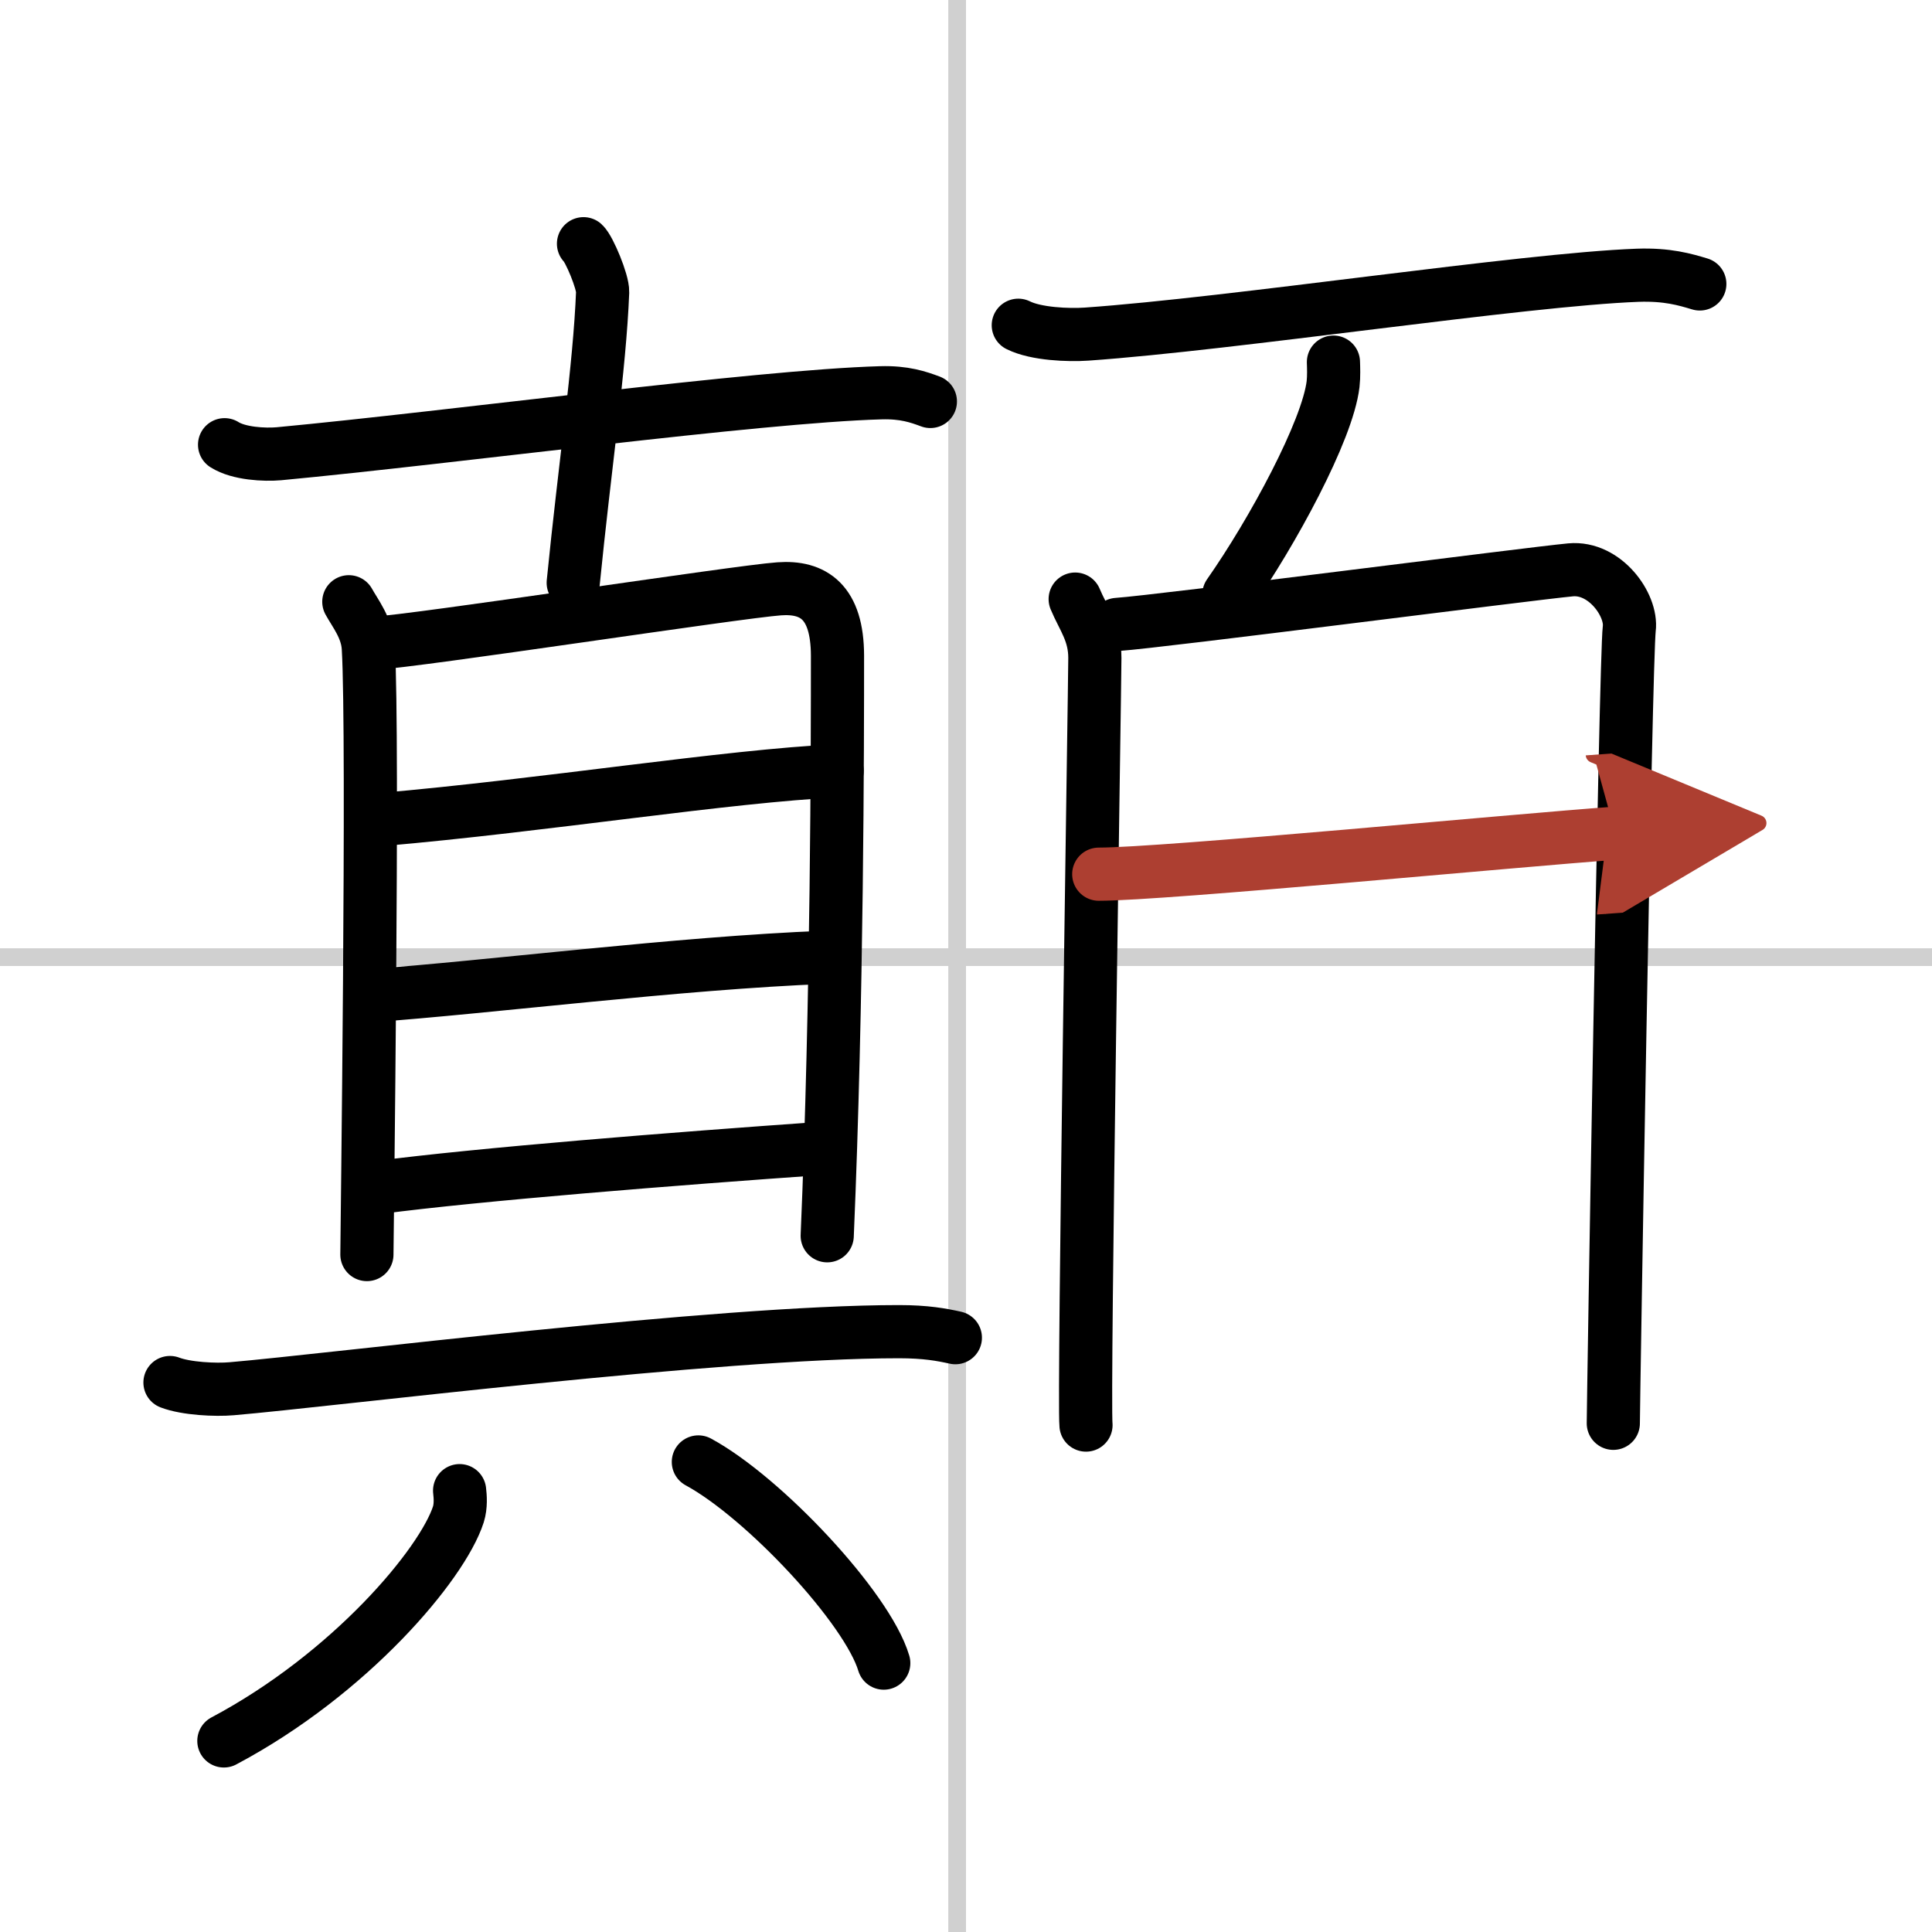
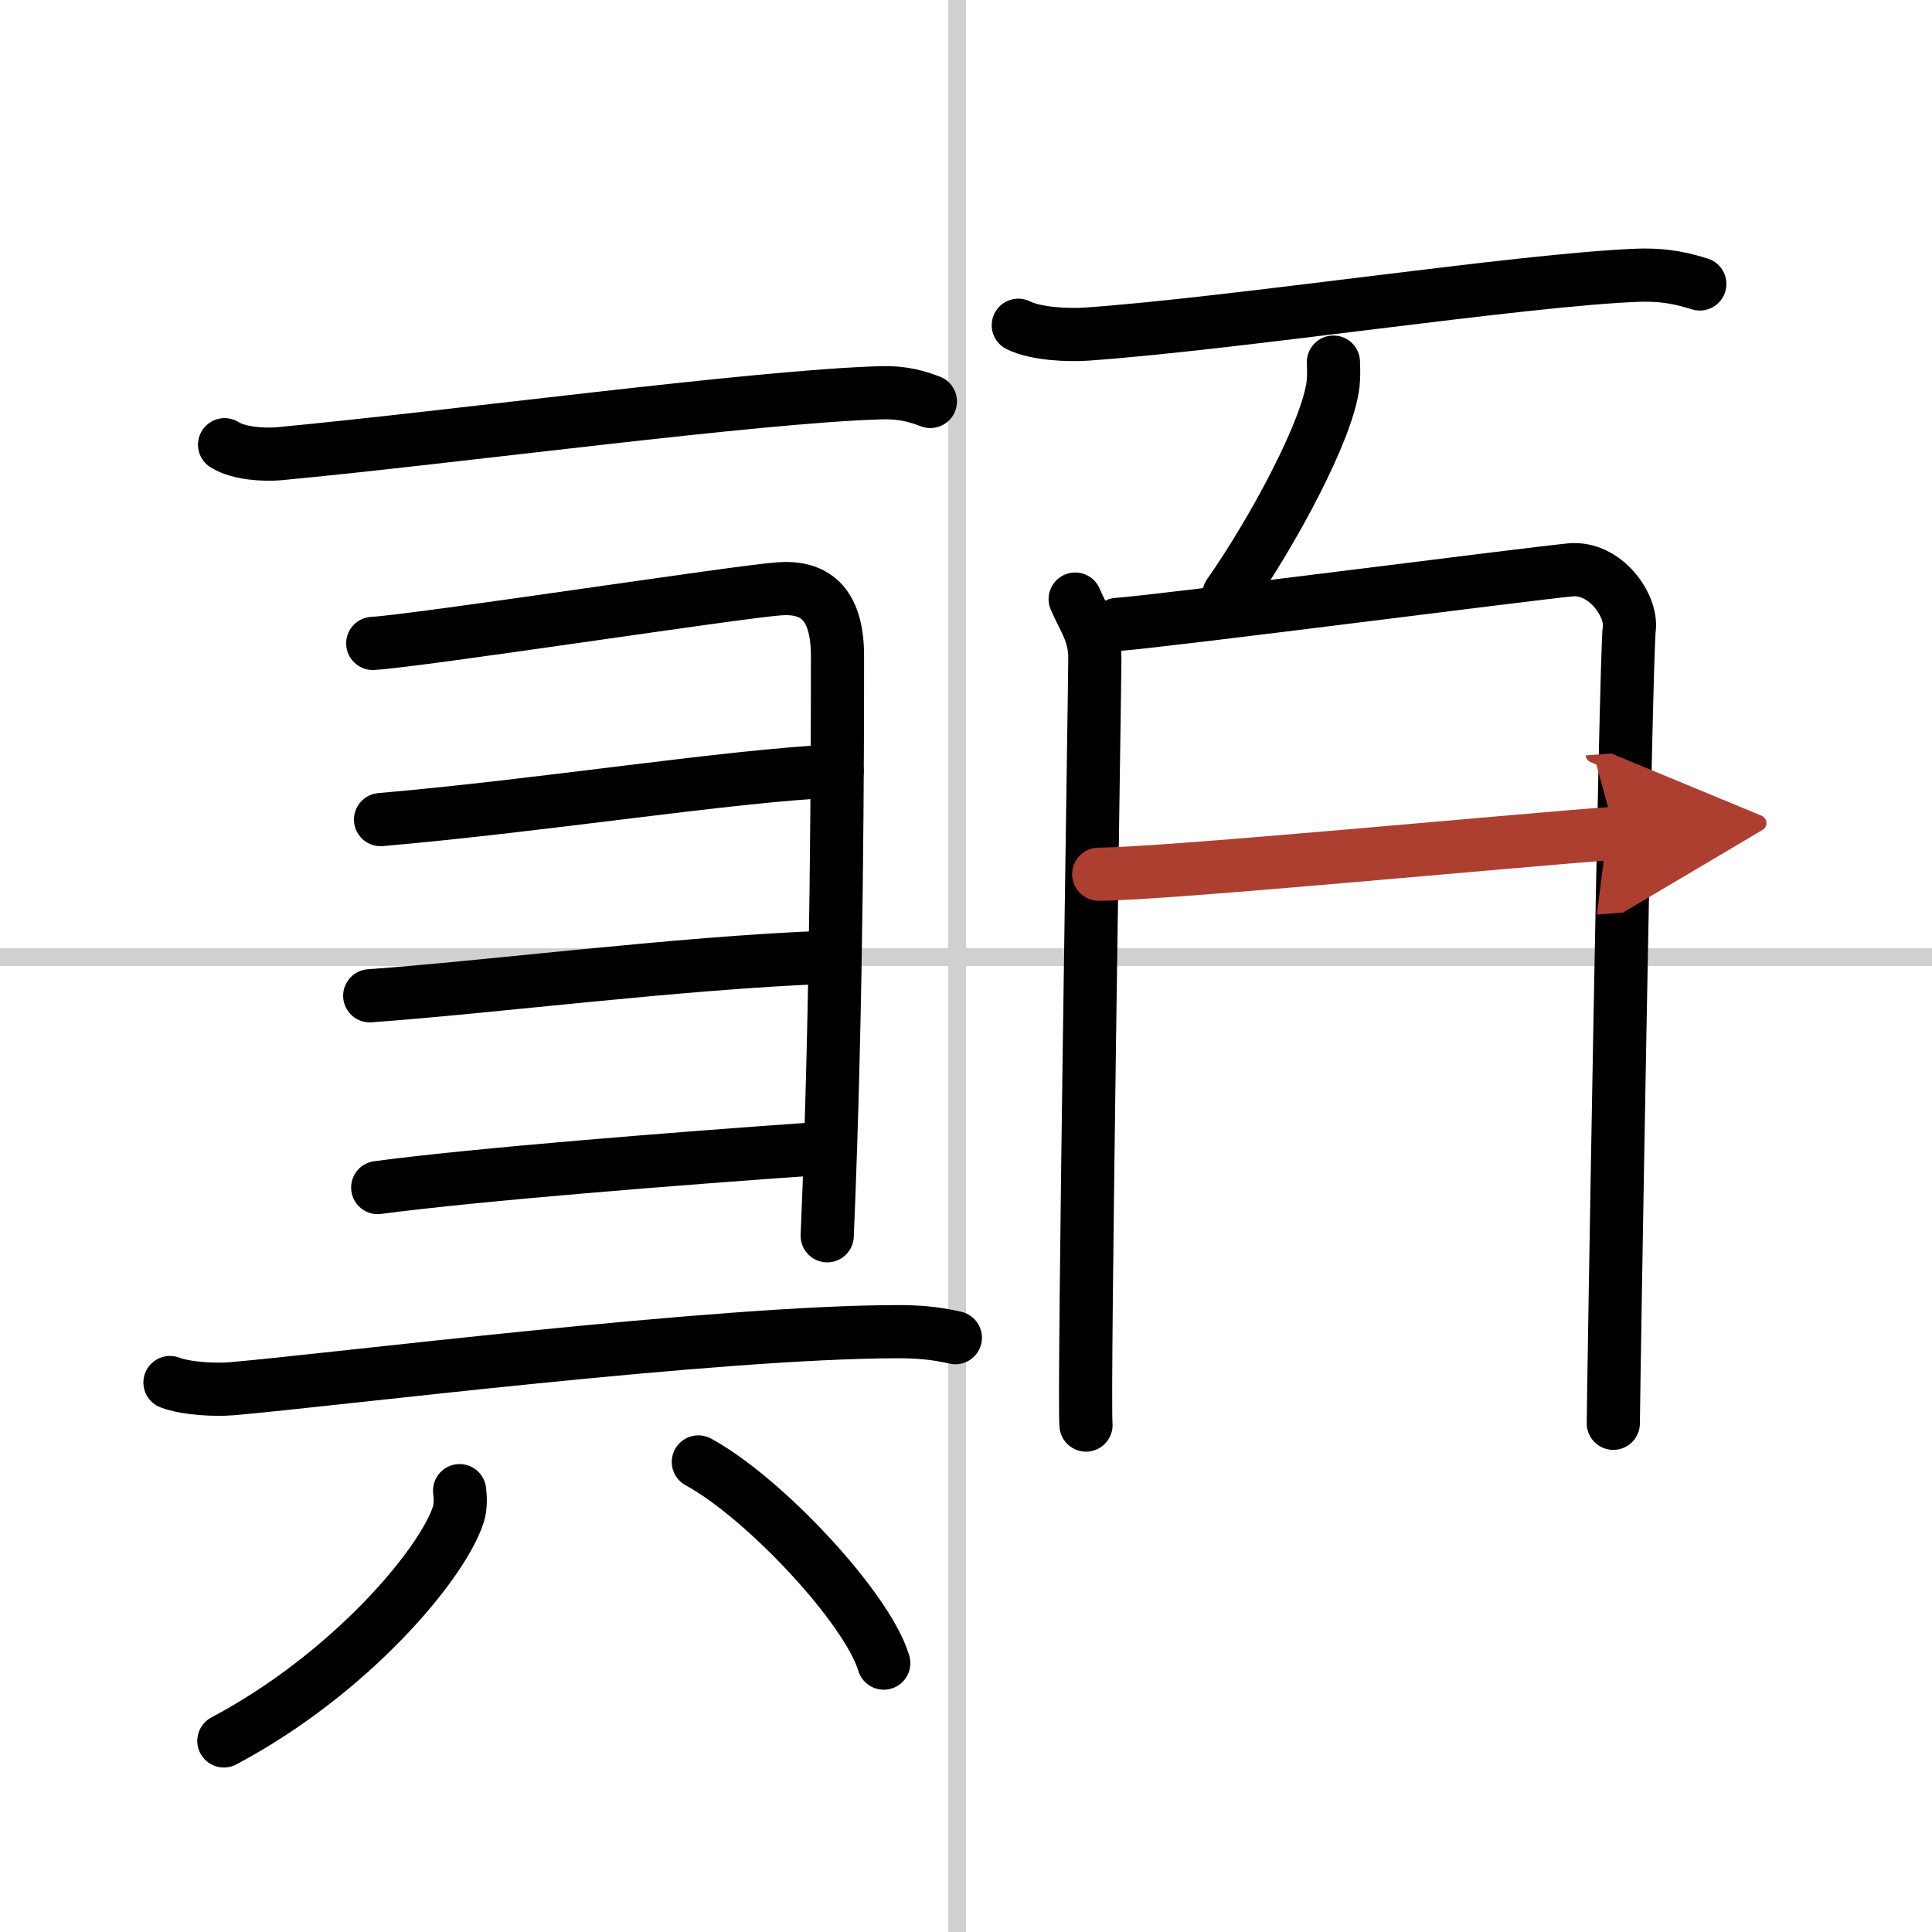
<svg xmlns="http://www.w3.org/2000/svg" width="400" height="400" viewBox="0 0 109 109">
  <defs>
    <marker id="a" markerWidth="4" orient="auto" refX="1" refY="5" viewBox="0 0 10 10">
      <polyline points="0 0 10 5 0 10 1 5" fill="#ad3f31" stroke="#ad3f31" />
    </marker>
  </defs>
  <g fill="none" stroke="#000" stroke-linecap="round" stroke-linejoin="round" stroke-width="3">
    <rect width="100%" height="100%" fill="#fff" stroke="#fff" />
    <line x1="54" x2="54" y2="109" stroke="#d0d0d0" stroke-width="1" />
    <line x2="109" y1="54" y2="54" stroke="#d0d0d0" stroke-width="1" />
    <path d="m12.67 25.09c0.8 0.51 2.26 0.58 3.06 0.51 9.89-0.93 26.95-3.24 33.96-3.44 1.33-0.04 2.13 0.24 2.8 0.49" />
-     <path d="m32.92 13.75c0.32 0.29 1.1 2.15 1.08 2.73-0.17 4.27-1 9.77-1.66 16.4" />
-     <path d="m19.68 33.95c0.35 0.64 1.04 1.49 1.1 2.61 0.3 5.01-0.08 33.66-0.08 34.22" />
    <path d="m21.03 36.3c2.54-0.14 20.62-2.92 22.93-3.08 1.93-0.14 3.28 0.73 3.29 3.76 0 4.93-0.01 19.4-0.58 32.74" />
    <path d="m21.47 46.24c9.26-0.8 19.62-2.47 25.76-2.75" />
    <path d="m20.86 56.18c6.73-0.48 17.42-1.85 25.71-2.17" />
    <path d="m21.31 67c5.69-0.75 16.79-1.63 25.06-2.21" />
    <path d="m9.59 78c0.91 0.35 2.58 0.43 3.48 0.35 5.64-0.48 27.36-3.22 37.65-3.22 1.51 0 2.42 0.17 3.18 0.34" />
    <path d="m25.93 84.1c0.04 0.33 0.08 0.86-0.07 1.34-0.91 2.82-6.11 9-13.23 12.78" />
    <path d="m39.4 82.48c3.69 2 9.53 8.23 10.46 11.35" />
    <path d="m57.45 18.35c1 0.5 2.84 0.57 3.85 0.5 8.3-0.58 24.63-3.08 31.09-3.32 1.67-0.06 2.68 0.24 3.51 0.49" />
    <path d="m75.23 20.43c0.01 0.31 0.03 0.8-0.02 1.24-0.31 2.62-3.42 8.36-5.88 11.87" />
    <path d="m60.66 33.8c0.45 1.08 1.11 1.88 1.11 3.32s-0.65 41.84-0.5 43.28" />
    <path d="m63.03 35.23c2.56-0.18 23.24-2.86 25.58-3.08 1.94-0.18 3.48 1.99 3.31 3.32-0.21 1.69-0.9 43.75-0.9 44.83" />
    <path d="m61.99 49.32c3.66 0 23.65-1.92 29.14-2.31" marker-end="url(#a)" stroke="#ad3f31" />
  </g>
</svg>